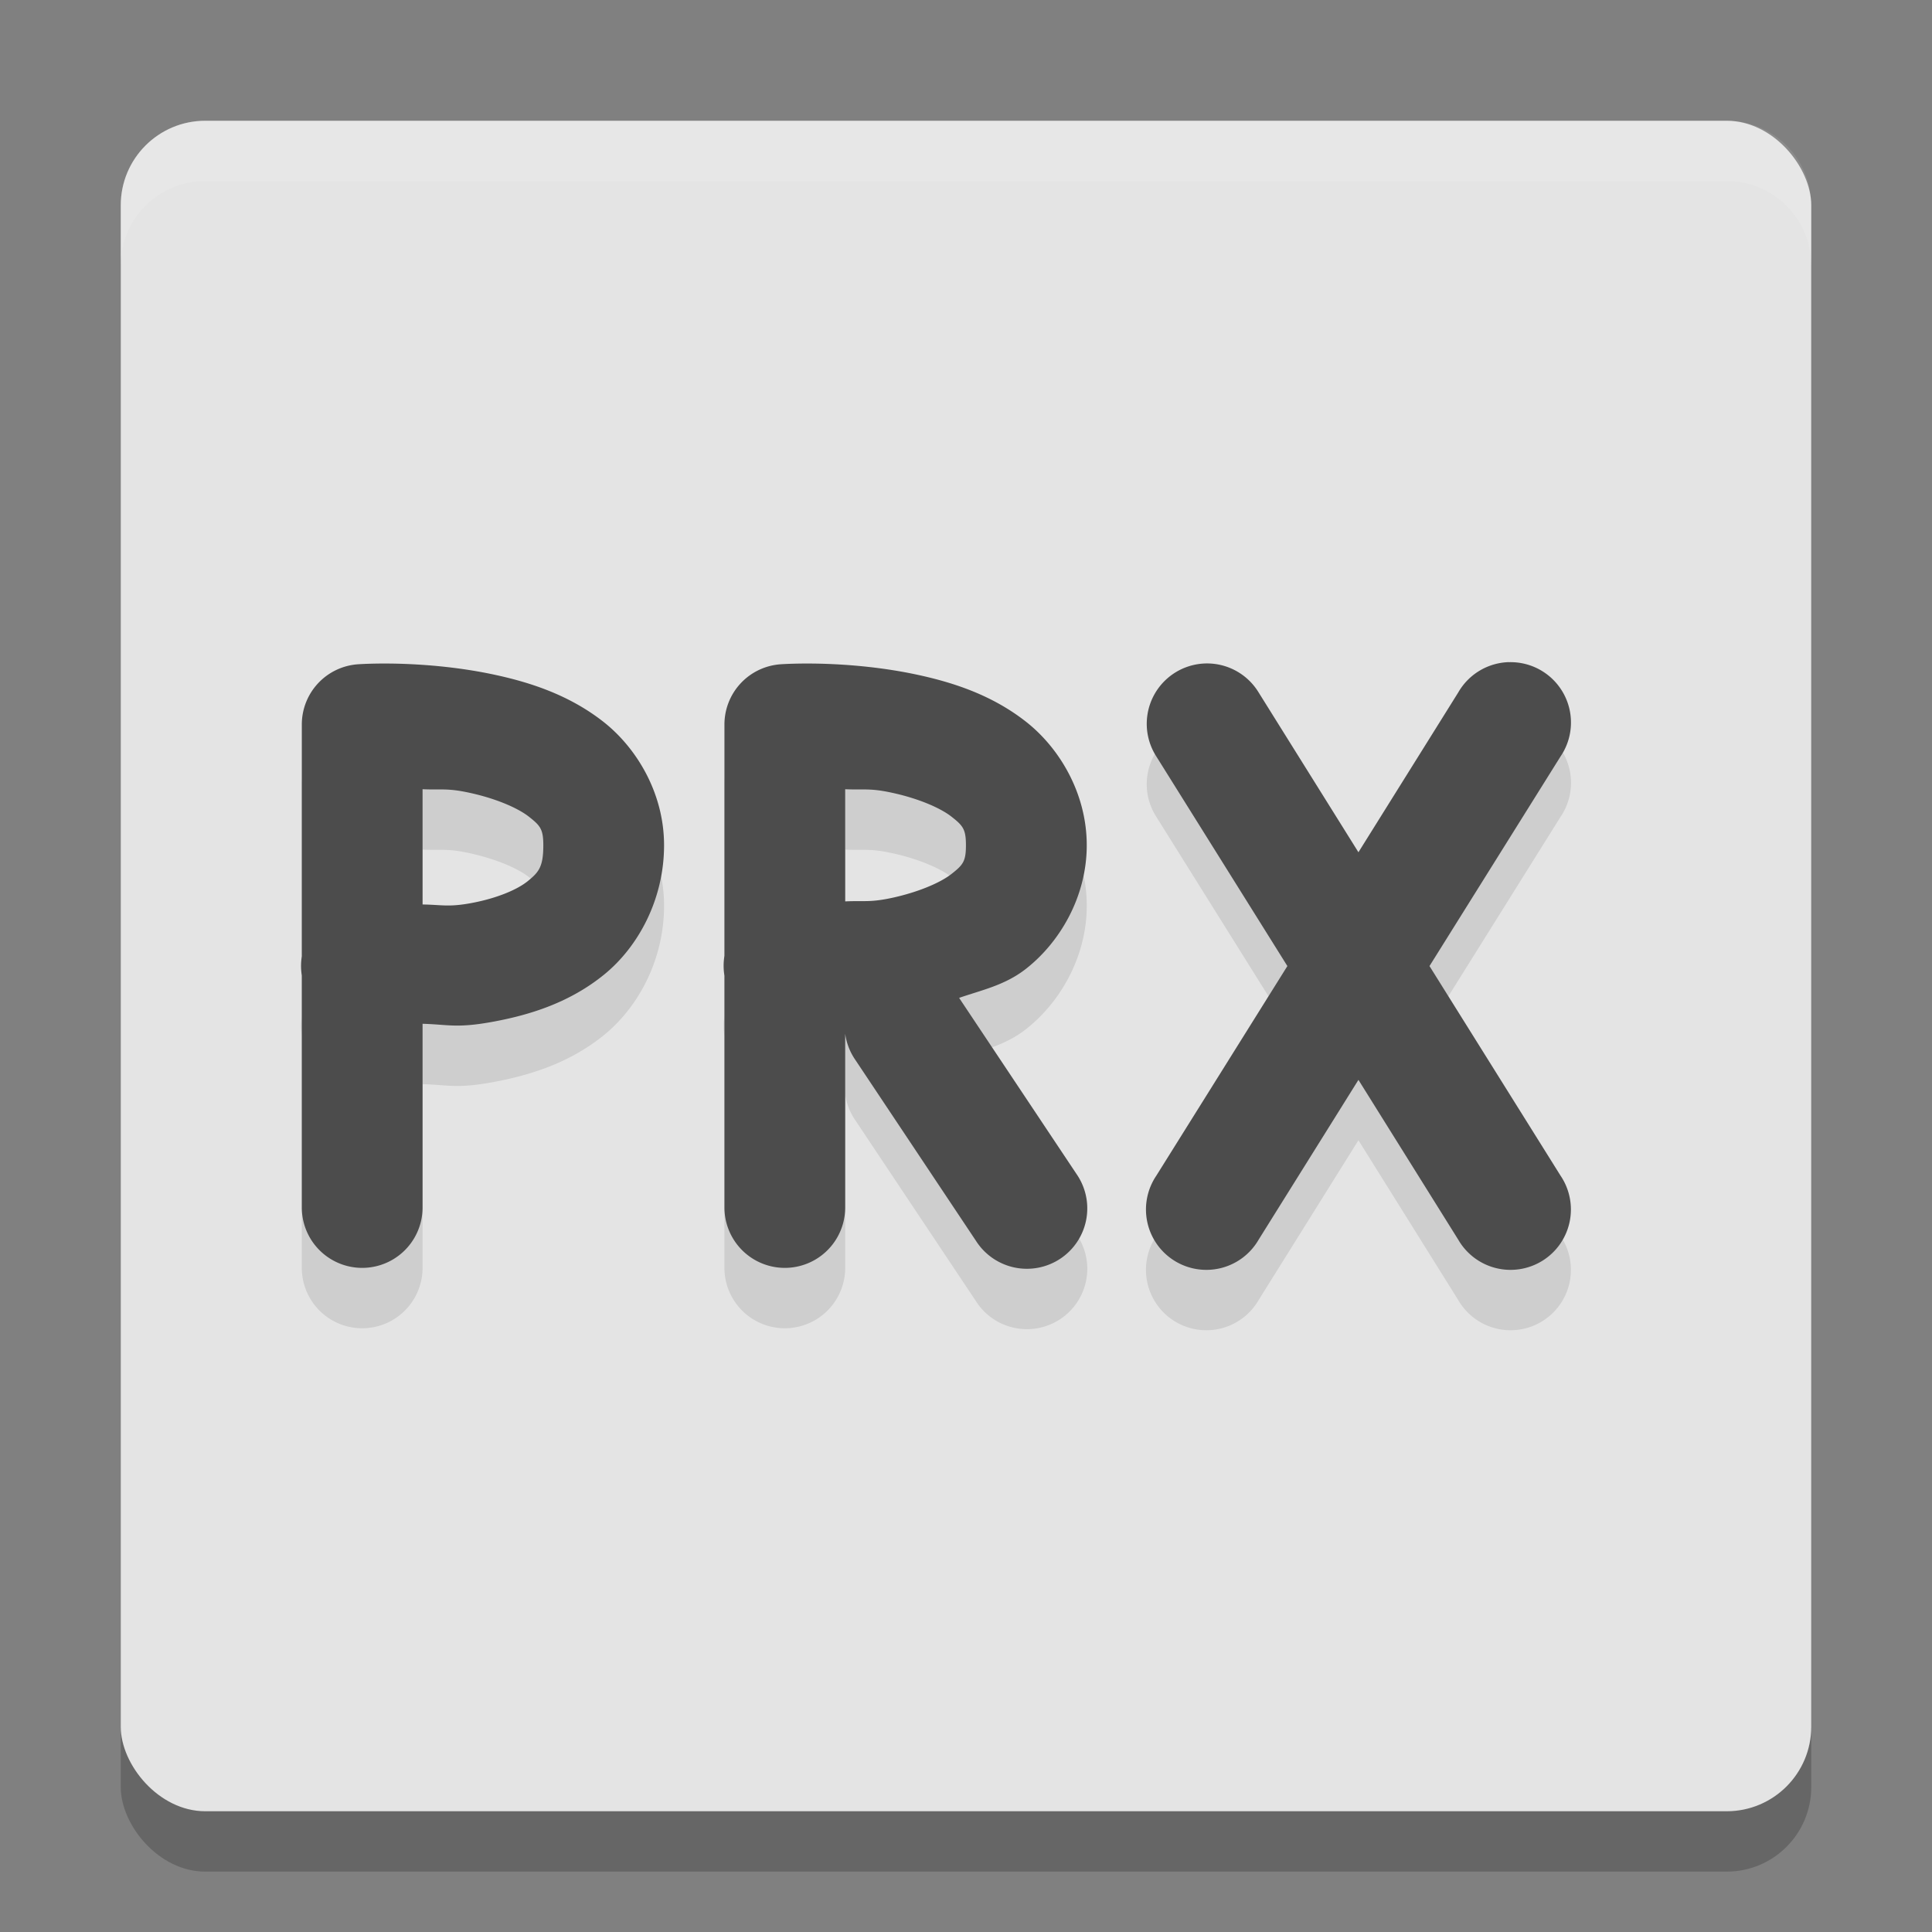
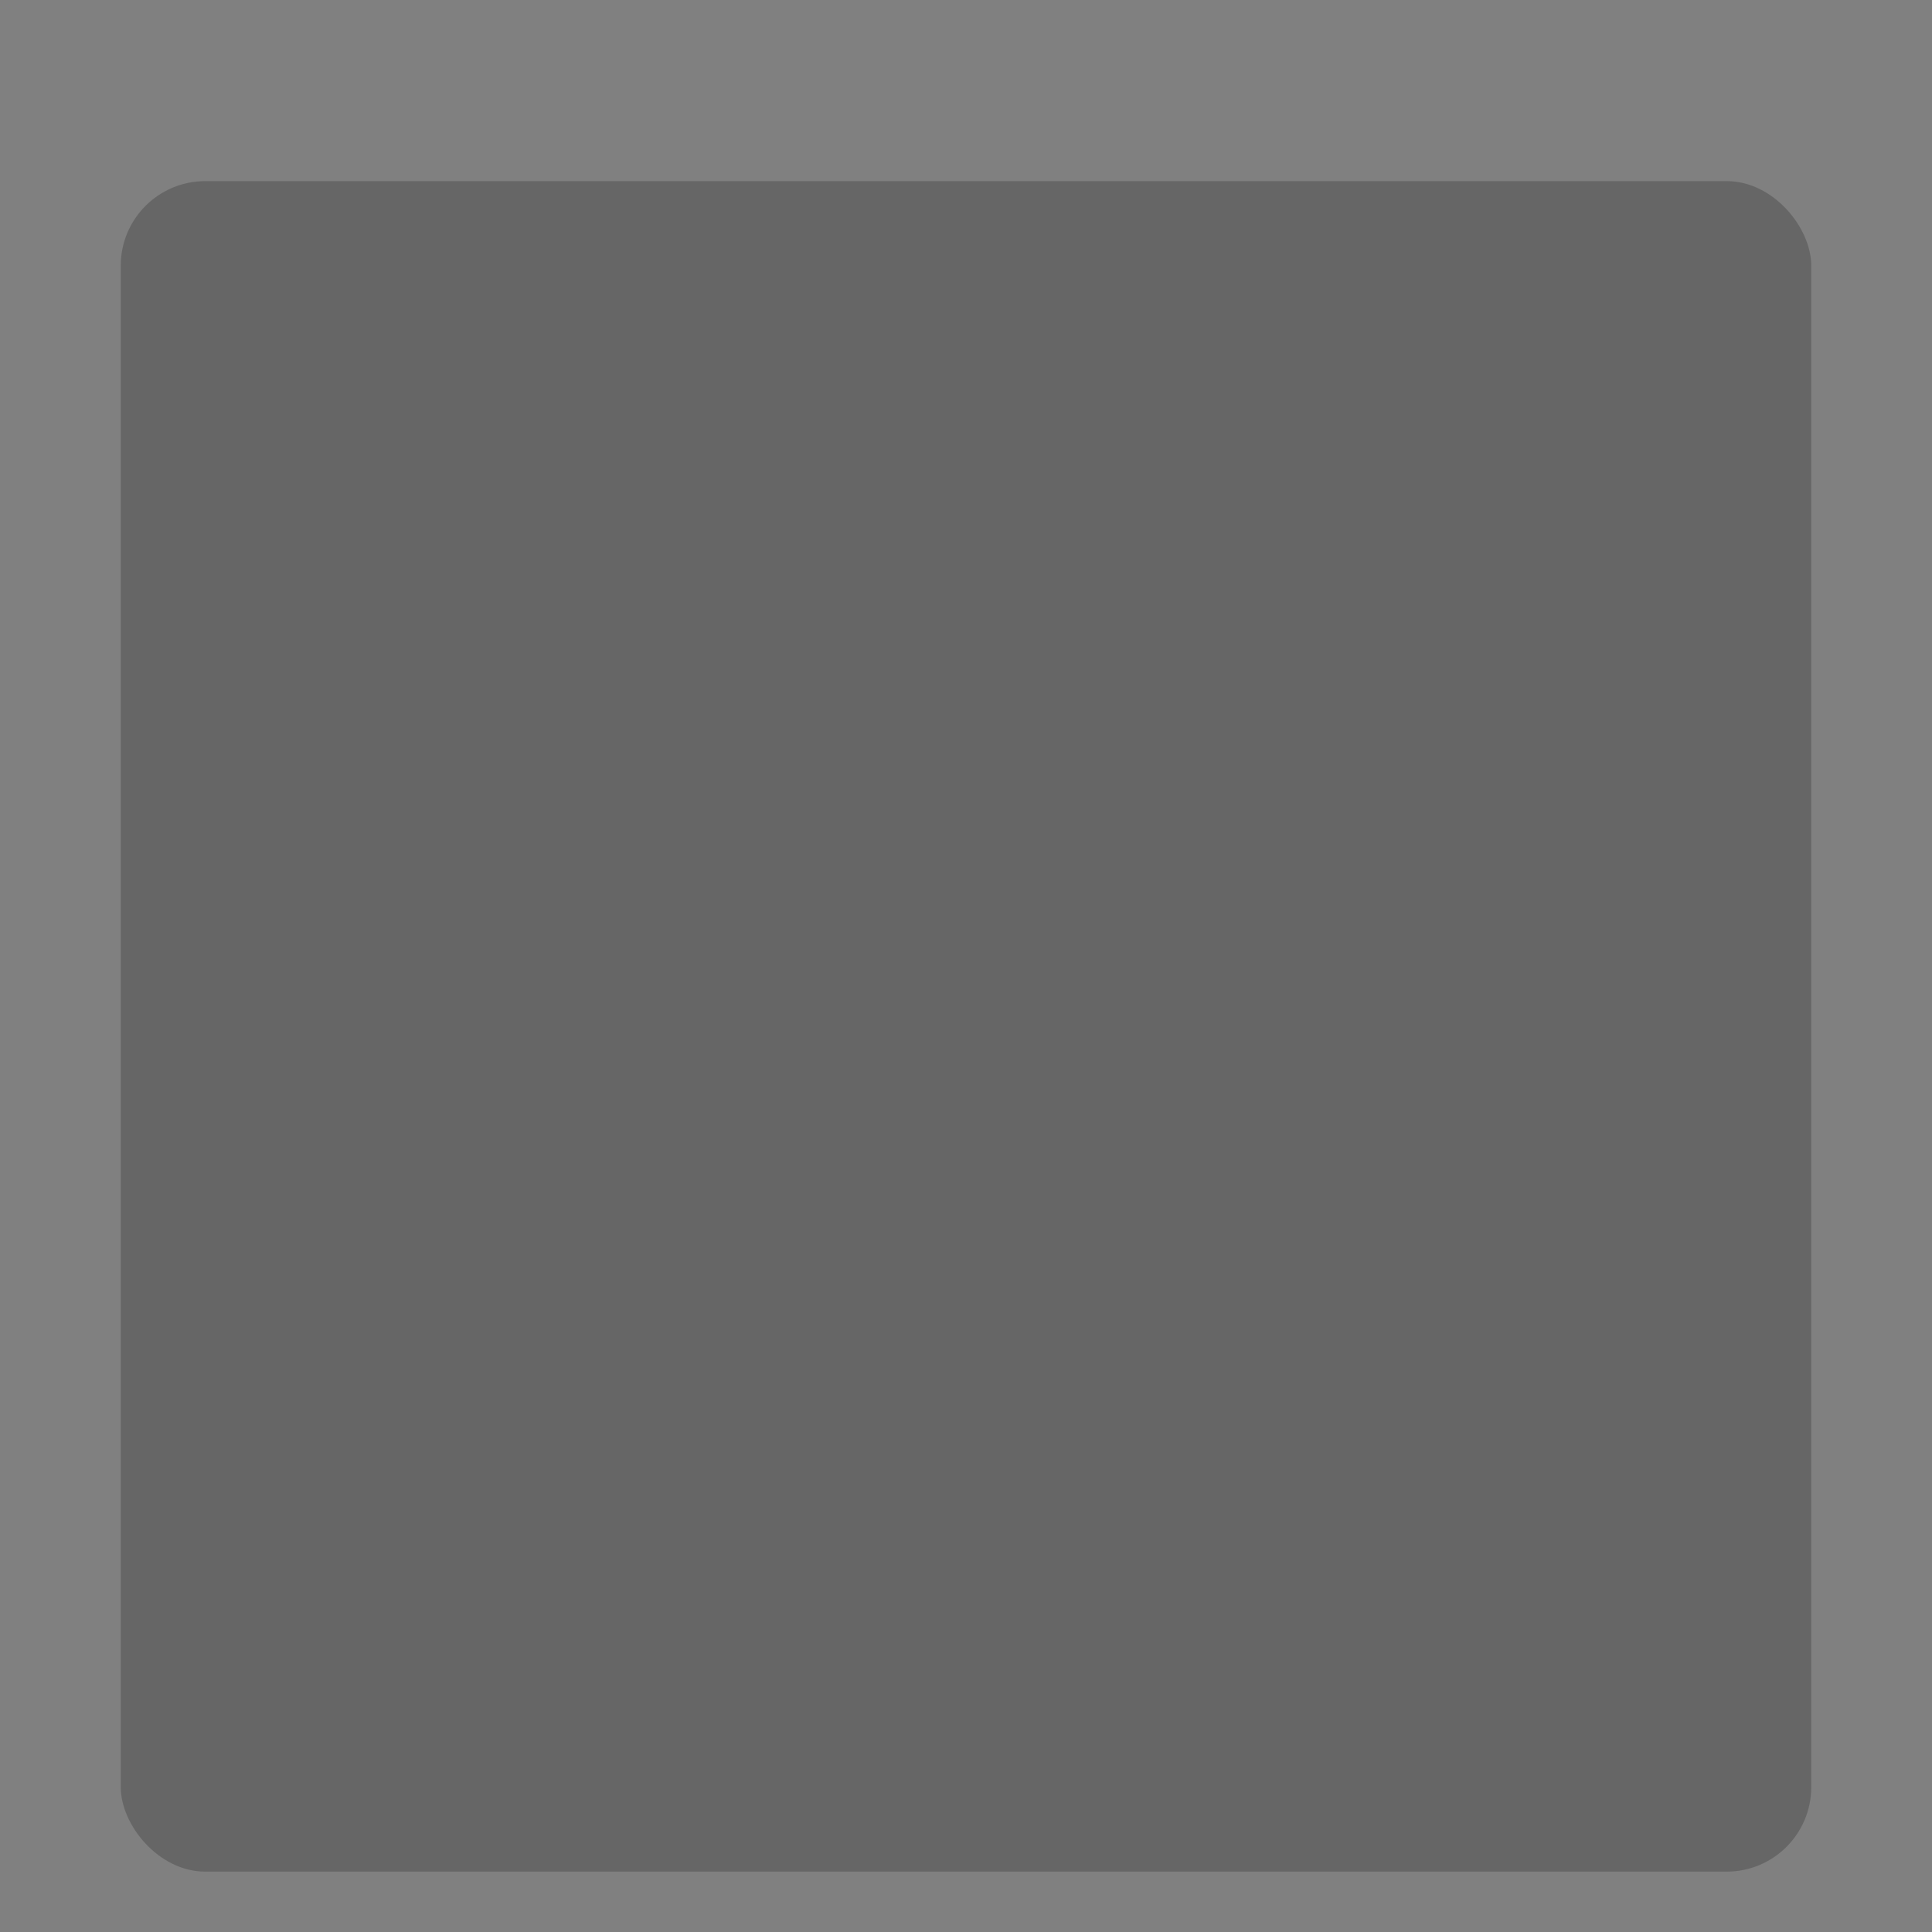
<svg xmlns="http://www.w3.org/2000/svg" width="32" height="32" version="1">
  <rect width="100%" height="100%" fill="#808080" stroke="none" />
  <rect x="2" y="3" width="28" height="28" rx="1.4" ry="1.4" style="opacity:.2" />
-   <rect x="2" y="2" width="28" height="28" rx="1.4" ry="1.4" style="fill:#e4e4e4" />
-   <path d="m3.4 2c-0.776 0-1.4 0.625-1.4 1.4v1c0-0.776 0.625-1.4 1.4-1.4h25.199c0.776 0 1.4 0.625 1.4 1.4v-1c0-0.776-0.625-1.4-1.4-1.4h-25.199z" style="fill:#ffffff;opacity:.1" />
-   <path d="m24.988 11.967a1 1 0 0 0-0.836 0.504l-1.652 2.645-1.652-2.645a1 1 0 0 0-0.828-0.482 1 1 0 0 0-0.867 1.541l2.17 3.471-2.17 3.471a1 1 0 1 0 1.695 1.059l1.652-2.645 1.652 2.645a1 1 0 1 0 1.695-1.059l-2.17-3.471 2.17-3.471a1 1 0 0 0-0.859-1.563zm-18.354 0.027c-0.422-0.012-0.697 0.008-0.697 0.008a1 1 0 0 0-0.938 0.998v3.84a1 1 0 0 0 0 0.318v3.842a1 1 0 1 0 2 0v-3.043c0.43 0.012 0.569 0.078 1.184-0.037 0.599-0.112 1.252-0.314 1.822-0.777 0.57-0.463 0.994-1.251 0.994-2.143 0-0.859-0.451-1.612-1.01-2.049-0.559-0.436-1.19-0.643-1.777-0.771-0.587-0.128-1.156-0.173-1.578-0.186zm7 0c-0.422-0.012-0.697 0.008-0.697 0.008a1 1 0 0 0-0.938 0.998v3.832a1 1 0 0 0 0 0.328v3.84a1 1 0 1 0 2 0v-2.879a1 1 0 0 0 0.168 0.434l2 3a1 1 0 1 0 1.664-1.109l-1.945-2.918c0.375-0.13 0.757-0.208 1.104-0.479 0.559-0.436 1.01-1.19 1.01-2.049s-0.451-1.612-1.01-2.049-1.19-0.643-1.777-0.771c-0.587-0.128-1.156-0.173-1.578-0.186zm-6.635 2.078c0.315 0.014 0.411-0.022 0.787 0.061 0.413 0.09 0.781 0.243 0.973 0.393 0.191 0.15 0.24 0.208 0.24 0.475 0 0.358-0.076 0.445-0.256 0.592-0.18 0.146-0.527 0.288-0.928 0.363-0.387 0.073-0.498 0.029-0.816 0.025zm7 0c0.315 0.014 0.411-0.022 0.787 0.061 0.413 0.09 0.781 0.243 0.973 0.393 0.191 0.15 0.24 0.208 0.24 0.475s-0.049 0.325-0.24 0.475c-0.191 0.15-0.56 0.302-0.973 0.393-0.377 0.082-0.472 0.046-0.787 0.061z" style="opacity:.1" />
-   <path d="m24.988 10.967a1 1 0 0 0-0.836 0.504l-1.652 2.645-1.652-2.645a1 1 0 0 0-0.828-0.482 1 1 0 0 0-0.867 1.541l2.17 3.471-2.17 3.471a1 1 0 1 0 1.695 1.059l1.652-2.645 1.652 2.645a1 1 0 1 0 1.695-1.059l-2.17-3.471 2.17-3.471a1 1 0 0 0-0.859-1.562zm-18.354 0.027c-0.422-0.012-0.697 0.008-0.697 0.008a1 1 0 0 0-0.938 0.998v3.84a1 1 0 0 0 0 0.318v3.842a1 1 0 1 0 2 0v-3.043c0.43 0.012 0.569 0.078 1.184-0.037 0.599-0.112 1.252-0.314 1.822-0.777 0.57-0.463 0.994-1.251 0.994-2.143 0-0.859-0.451-1.612-1.01-2.049-0.559-0.436-1.19-0.643-1.777-0.771-0.587-0.128-1.156-0.173-1.578-0.186zm7 0c-0.422-0.012-0.697 0.008-0.697 0.008a1 1 0 0 0-0.938 0.998v3.832a1 1 0 0 0 0 0.328v3.84a1 1 0 1 0 2 0v-2.879a1 1 0 0 0 0.168 0.434l2 3a1 1 0 1 0 1.664-1.109l-1.945-2.918c0.375-0.13 0.757-0.208 1.104-0.479 0.559-0.436 1.01-1.19 1.01-2.049s-0.451-1.612-1.01-2.049-1.19-0.643-1.777-0.771c-0.587-0.128-1.156-0.173-1.578-0.186zm-6.635 2.078c0.315 0.014 0.411-0.022 0.787 0.061 0.413 0.09 0.781 0.243 0.973 0.393 0.191 0.15 0.24 0.208 0.24 0.475 0 0.358-0.076 0.445-0.256 0.592s-0.527 0.288-0.928 0.363c-0.387 0.073-0.498 0.029-0.816 0.025v-1.908zm7 0c0.315 0.014 0.411-0.022 0.787 0.061 0.413 0.09 0.781 0.243 0.973 0.393 0.191 0.15 0.24 0.208 0.24 0.475s-0.049 0.325-0.24 0.475c-0.191 0.15-0.56 0.302-0.973 0.393-0.377 0.082-0.472 0.046-0.787 0.061v-1.855z" style="fill:#4c4c4c" />
</svg>